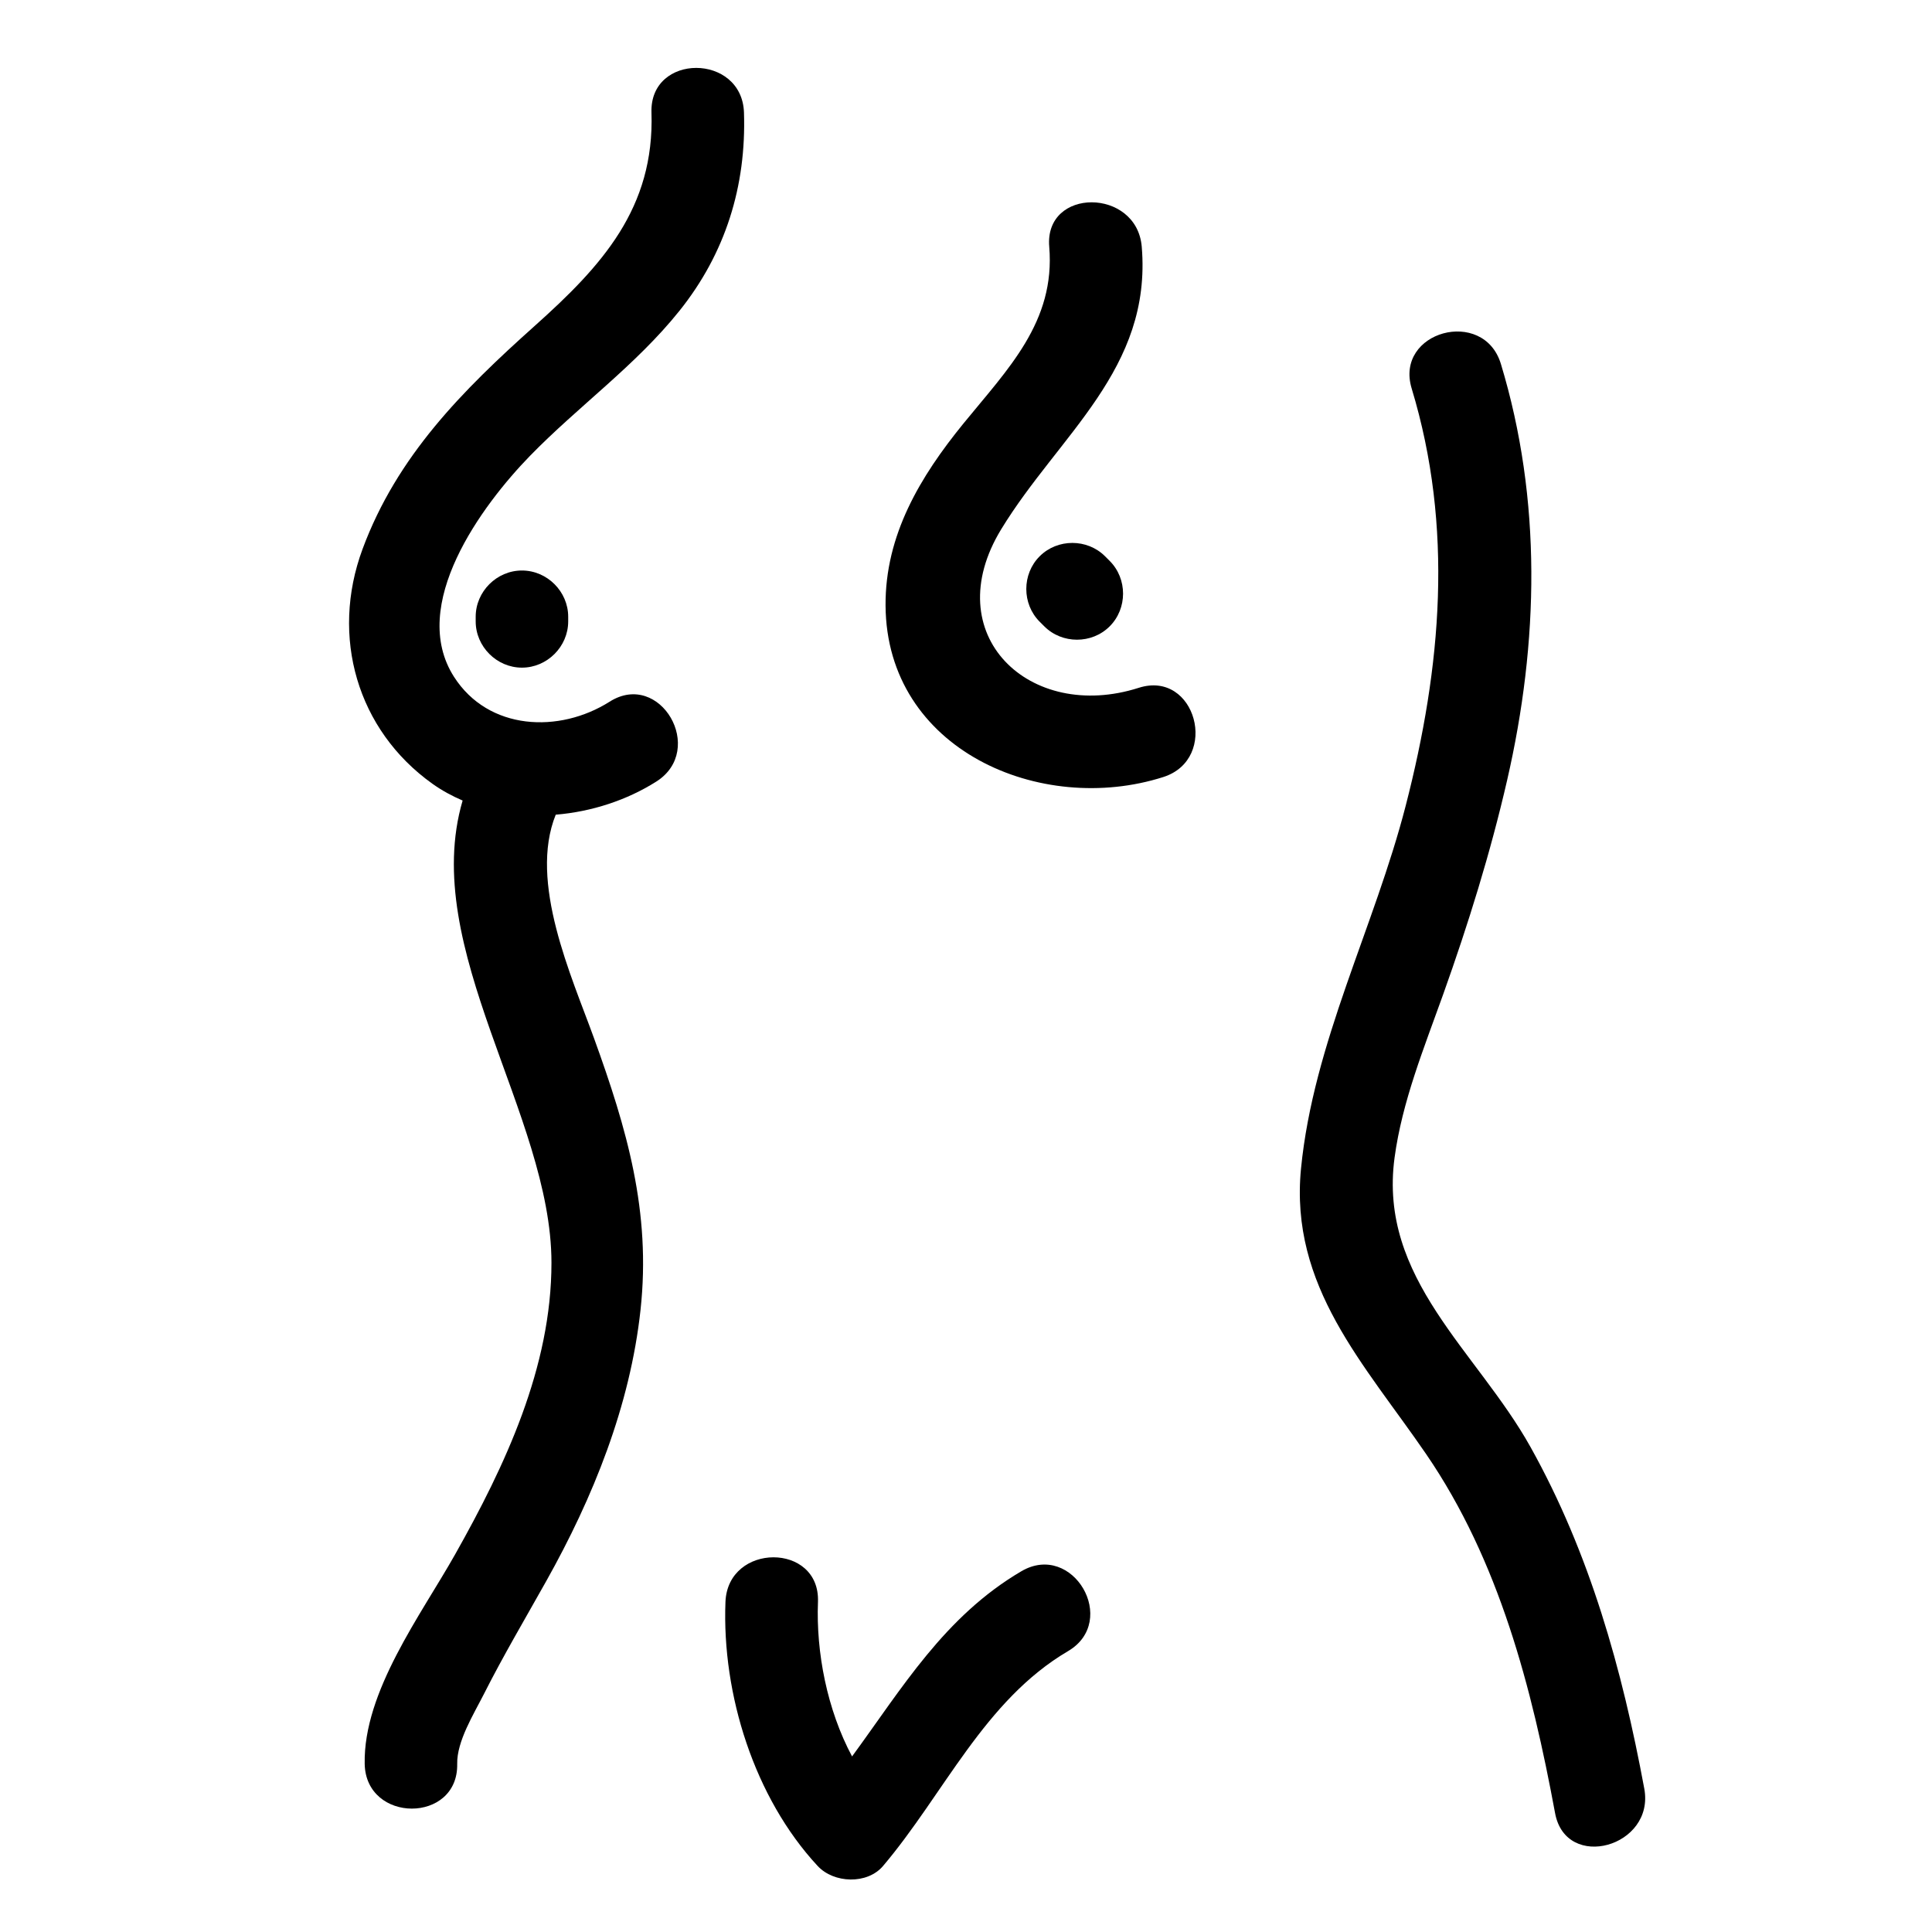
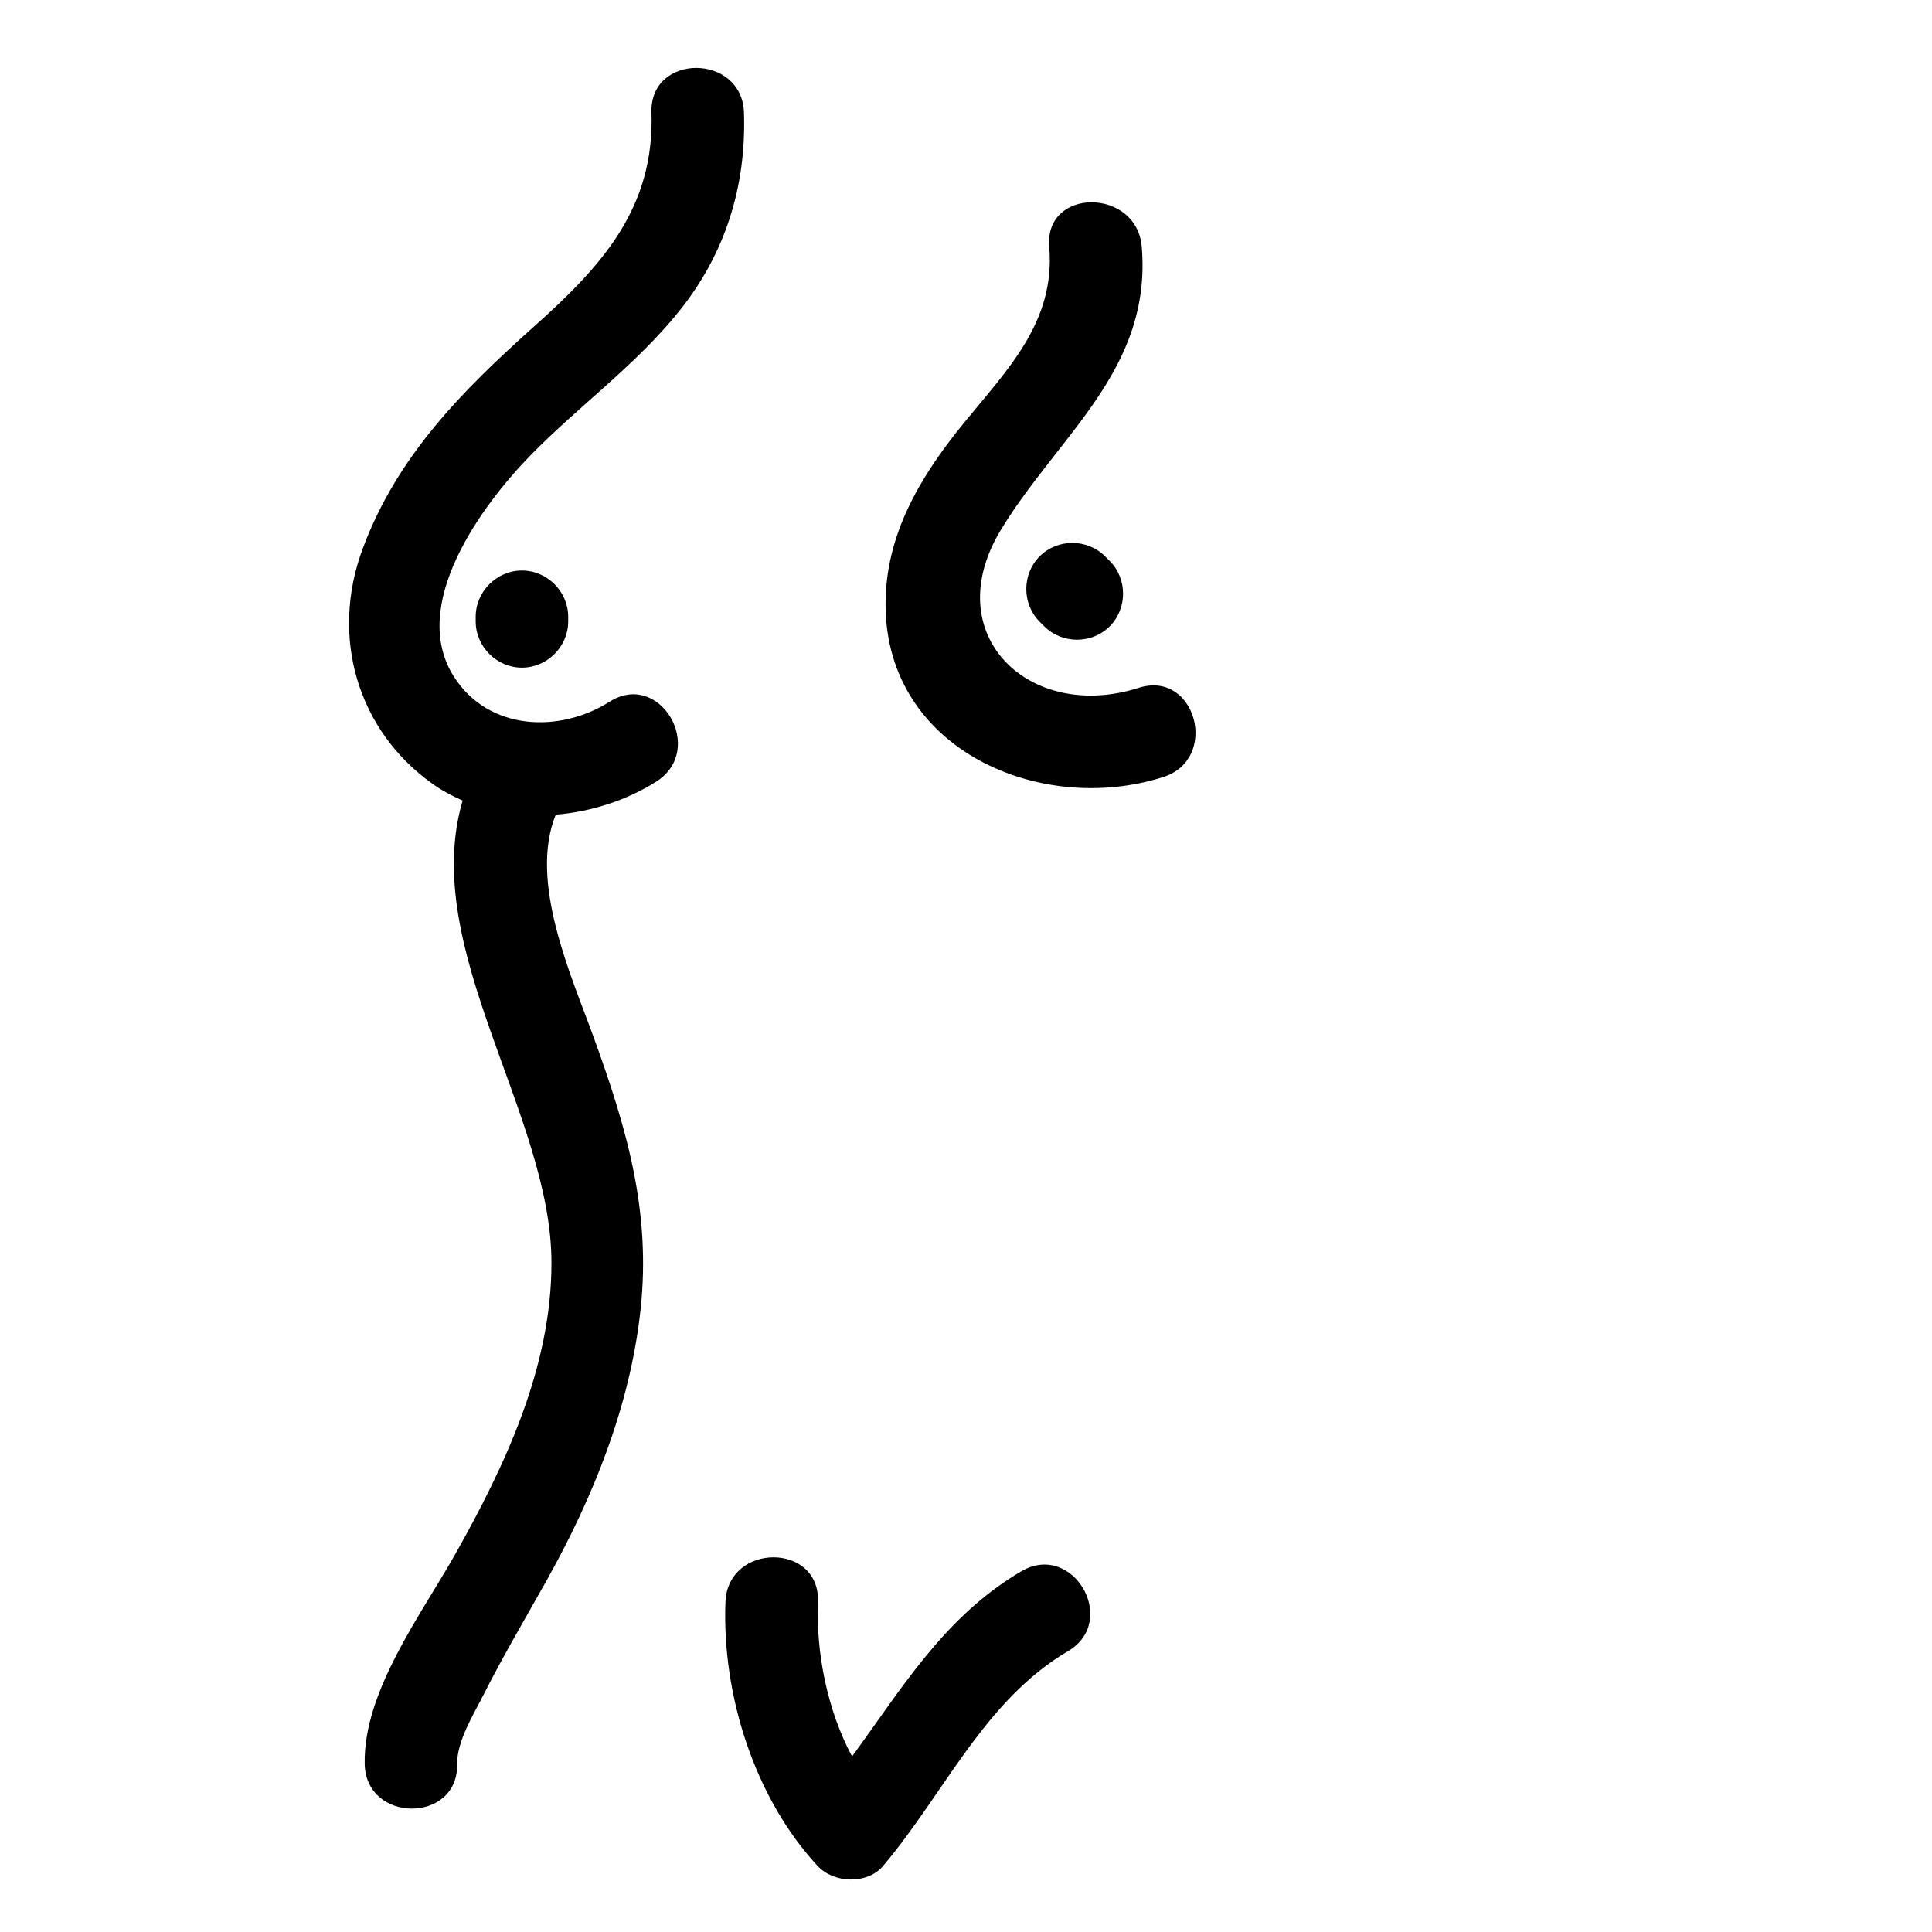
<svg xmlns="http://www.w3.org/2000/svg" fill="#000000" width="800px" height="800px" version="1.1" viewBox="144 144 512 512">
  <g>
    <path d="m324.03 226.41c12.223-15.258 17.77-33.074 17.133-52.57-0.516-15.77-25.031-15.816-24.516 0 0.828 25.285-13.086 40.559-30.914 56.5-19.184 17.152-36.516 34.504-45.652 59.164-8.605 23.227-1.402 47.973 18.492 62.184 2.519 1.801 5.223 3.262 8.027 4.465-11.512 39.242 23.508 83.254 23.543 122.45 0.023 27.676-12.254 53.777-25.543 77.348-8.969 15.918-24.336 36.344-23.953 55.5 0.312 15.785 24.832 15.816 24.516 0-0.117-5.996 4.367-13.156 7.098-18.551 5.137-10.16 10.945-19.977 16.508-29.906 12.43-22.164 22.223-46.441 24.98-71.883 2.828-26.023-3.641-47.98-12.348-72.027-5.938-16.402-17.352-41.32-10.125-59.184 9.523-0.781 18.887-3.856 26.648-8.773 13.316-8.43 1.023-29.656-12.375-21.168-13.34 8.449-32.098 7.672-41.227-6.586-12.176-19.016 7.356-45.434 20.117-58.551 12.859-13.203 28.008-23.953 39.59-38.414z" />
    <path d="m445.77 326.28c-28.887 9.23-53.52-14.059-36.418-42.059 15.293-25.035 39.953-42.352 37.223-74.832-1.312-15.633-25.84-15.766-24.516 0 1.676 19.906-10.992 32.422-22.73 46.836-11.473 14.094-20.773 29.57-20.648 48.262 0.254 38.262 41.152 55.805 73.609 45.434 14.996-4.797 8.582-28.469-6.519-23.641z" />
-     <path d="m579.75 618c-5.852-31.578-14.418-62.352-30.16-90.543-14.207-25.438-40.328-44.59-36.02-76.637 2.004-14.895 7.844-29.184 12.863-43.238 6.656-18.641 12.539-37.527 16.973-56.82 8.387-36.484 9.262-74.293-1.656-110.32-4.574-15.086-28.238-8.652-23.641 6.516 11.152 36.801 7.894 73.789-1.582 110.56-8.297 32.207-24.477 62.832-27.746 96.164-3.066 31.254 16.871 51.871 33.18 75.695 19.344 28.258 27.992 61.898 34.152 95.129 2.879 15.535 26.504 8.938 23.637-6.512z" />
    <path d="m414.65 560.41c-20.332 11.953-31.566 30.945-44.844 49.062-6.637-12.422-9.555-27.602-9.035-40.93 0.617-15.816-23.902-15.758-24.516 0-0.957 24.461 7.652 51.883 24.43 69.957 4.273 4.606 13.125 4.969 17.336 0 16.148-19.059 26.816-43.875 49.004-56.922 13.613-8 1.285-29.199-12.375-21.168z" />
    <path d="m438.08 292.65c-0.406-0.41-0.816-0.816-1.227-1.227-4.723-4.723-12.613-4.723-17.332 0-4.723 4.723-4.723 12.613 0 17.336 0.406 0.41 0.816 0.816 1.227 1.227 4.723 4.723 12.613 4.723 17.332 0 4.723-4.723 4.723-12.613 0-17.336z" />
    <path d="m282.32 295.19c-6.684 0-12.258 5.574-12.258 12.258v1.227c0 6.684 5.574 12.258 12.258 12.258 6.684 0 12.258-5.574 12.258-12.258v-1.227c0-6.684-5.578-12.258-12.258-12.258z" />
  </g>
</svg>